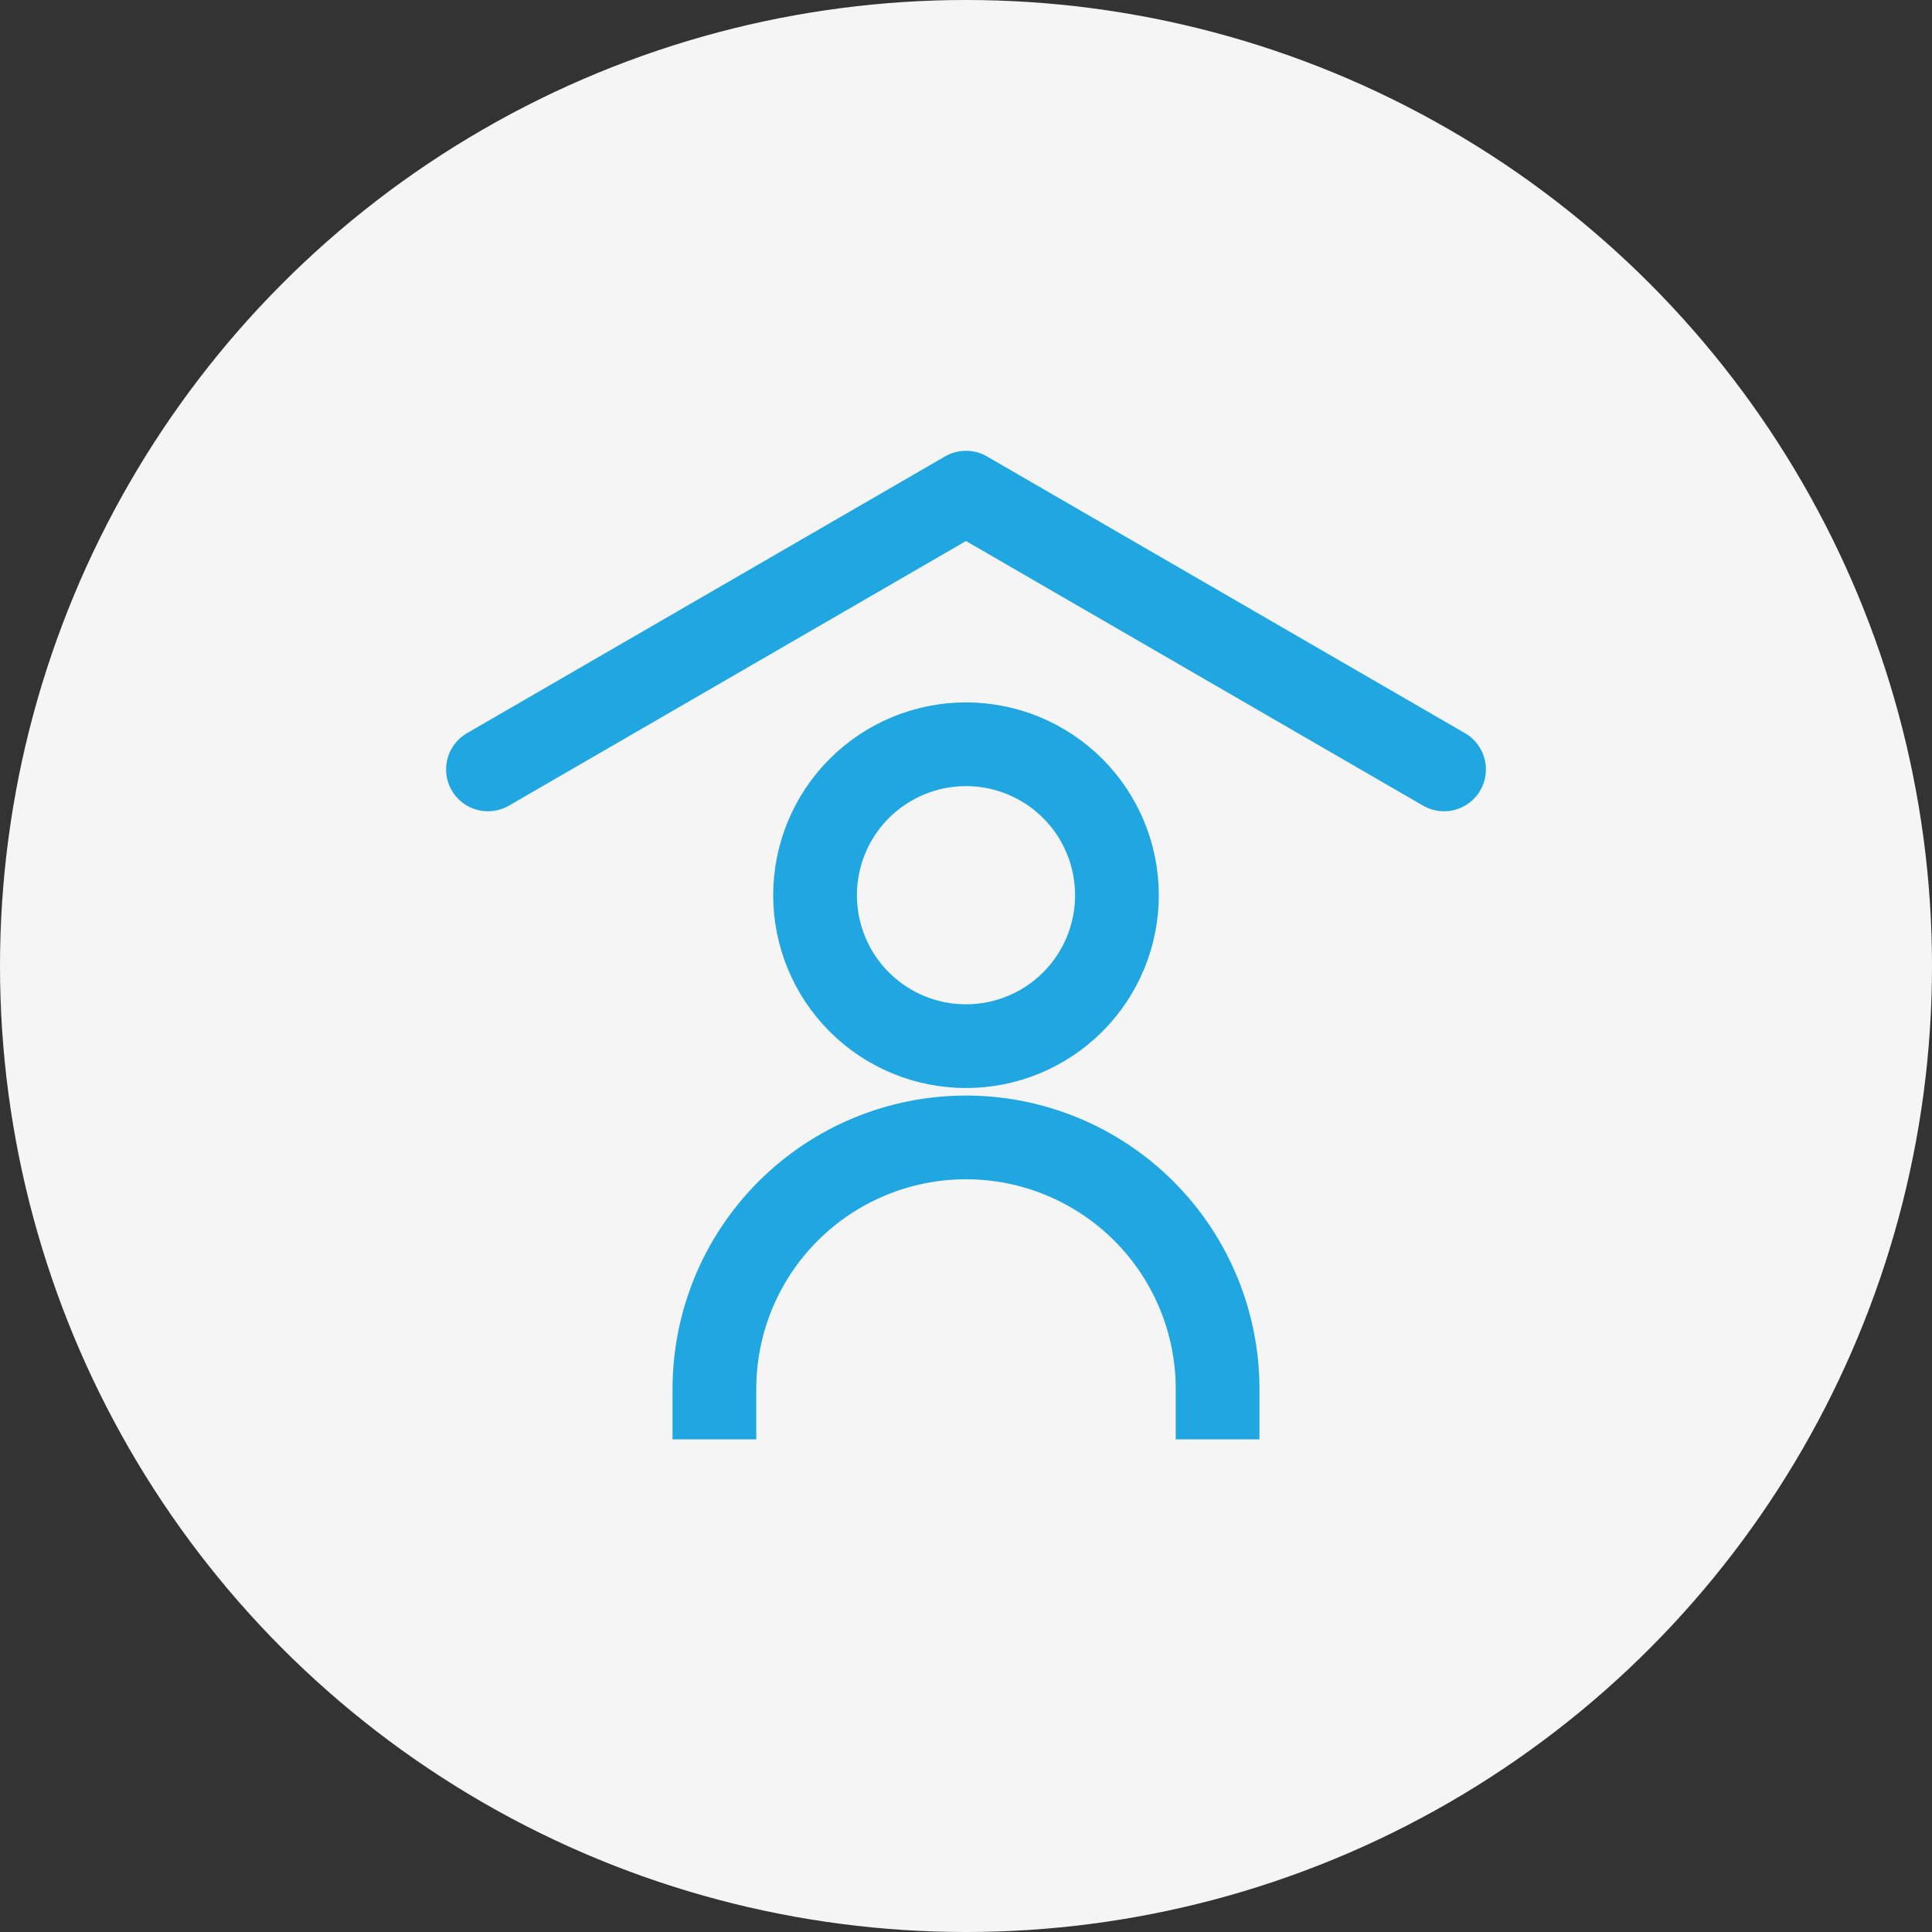
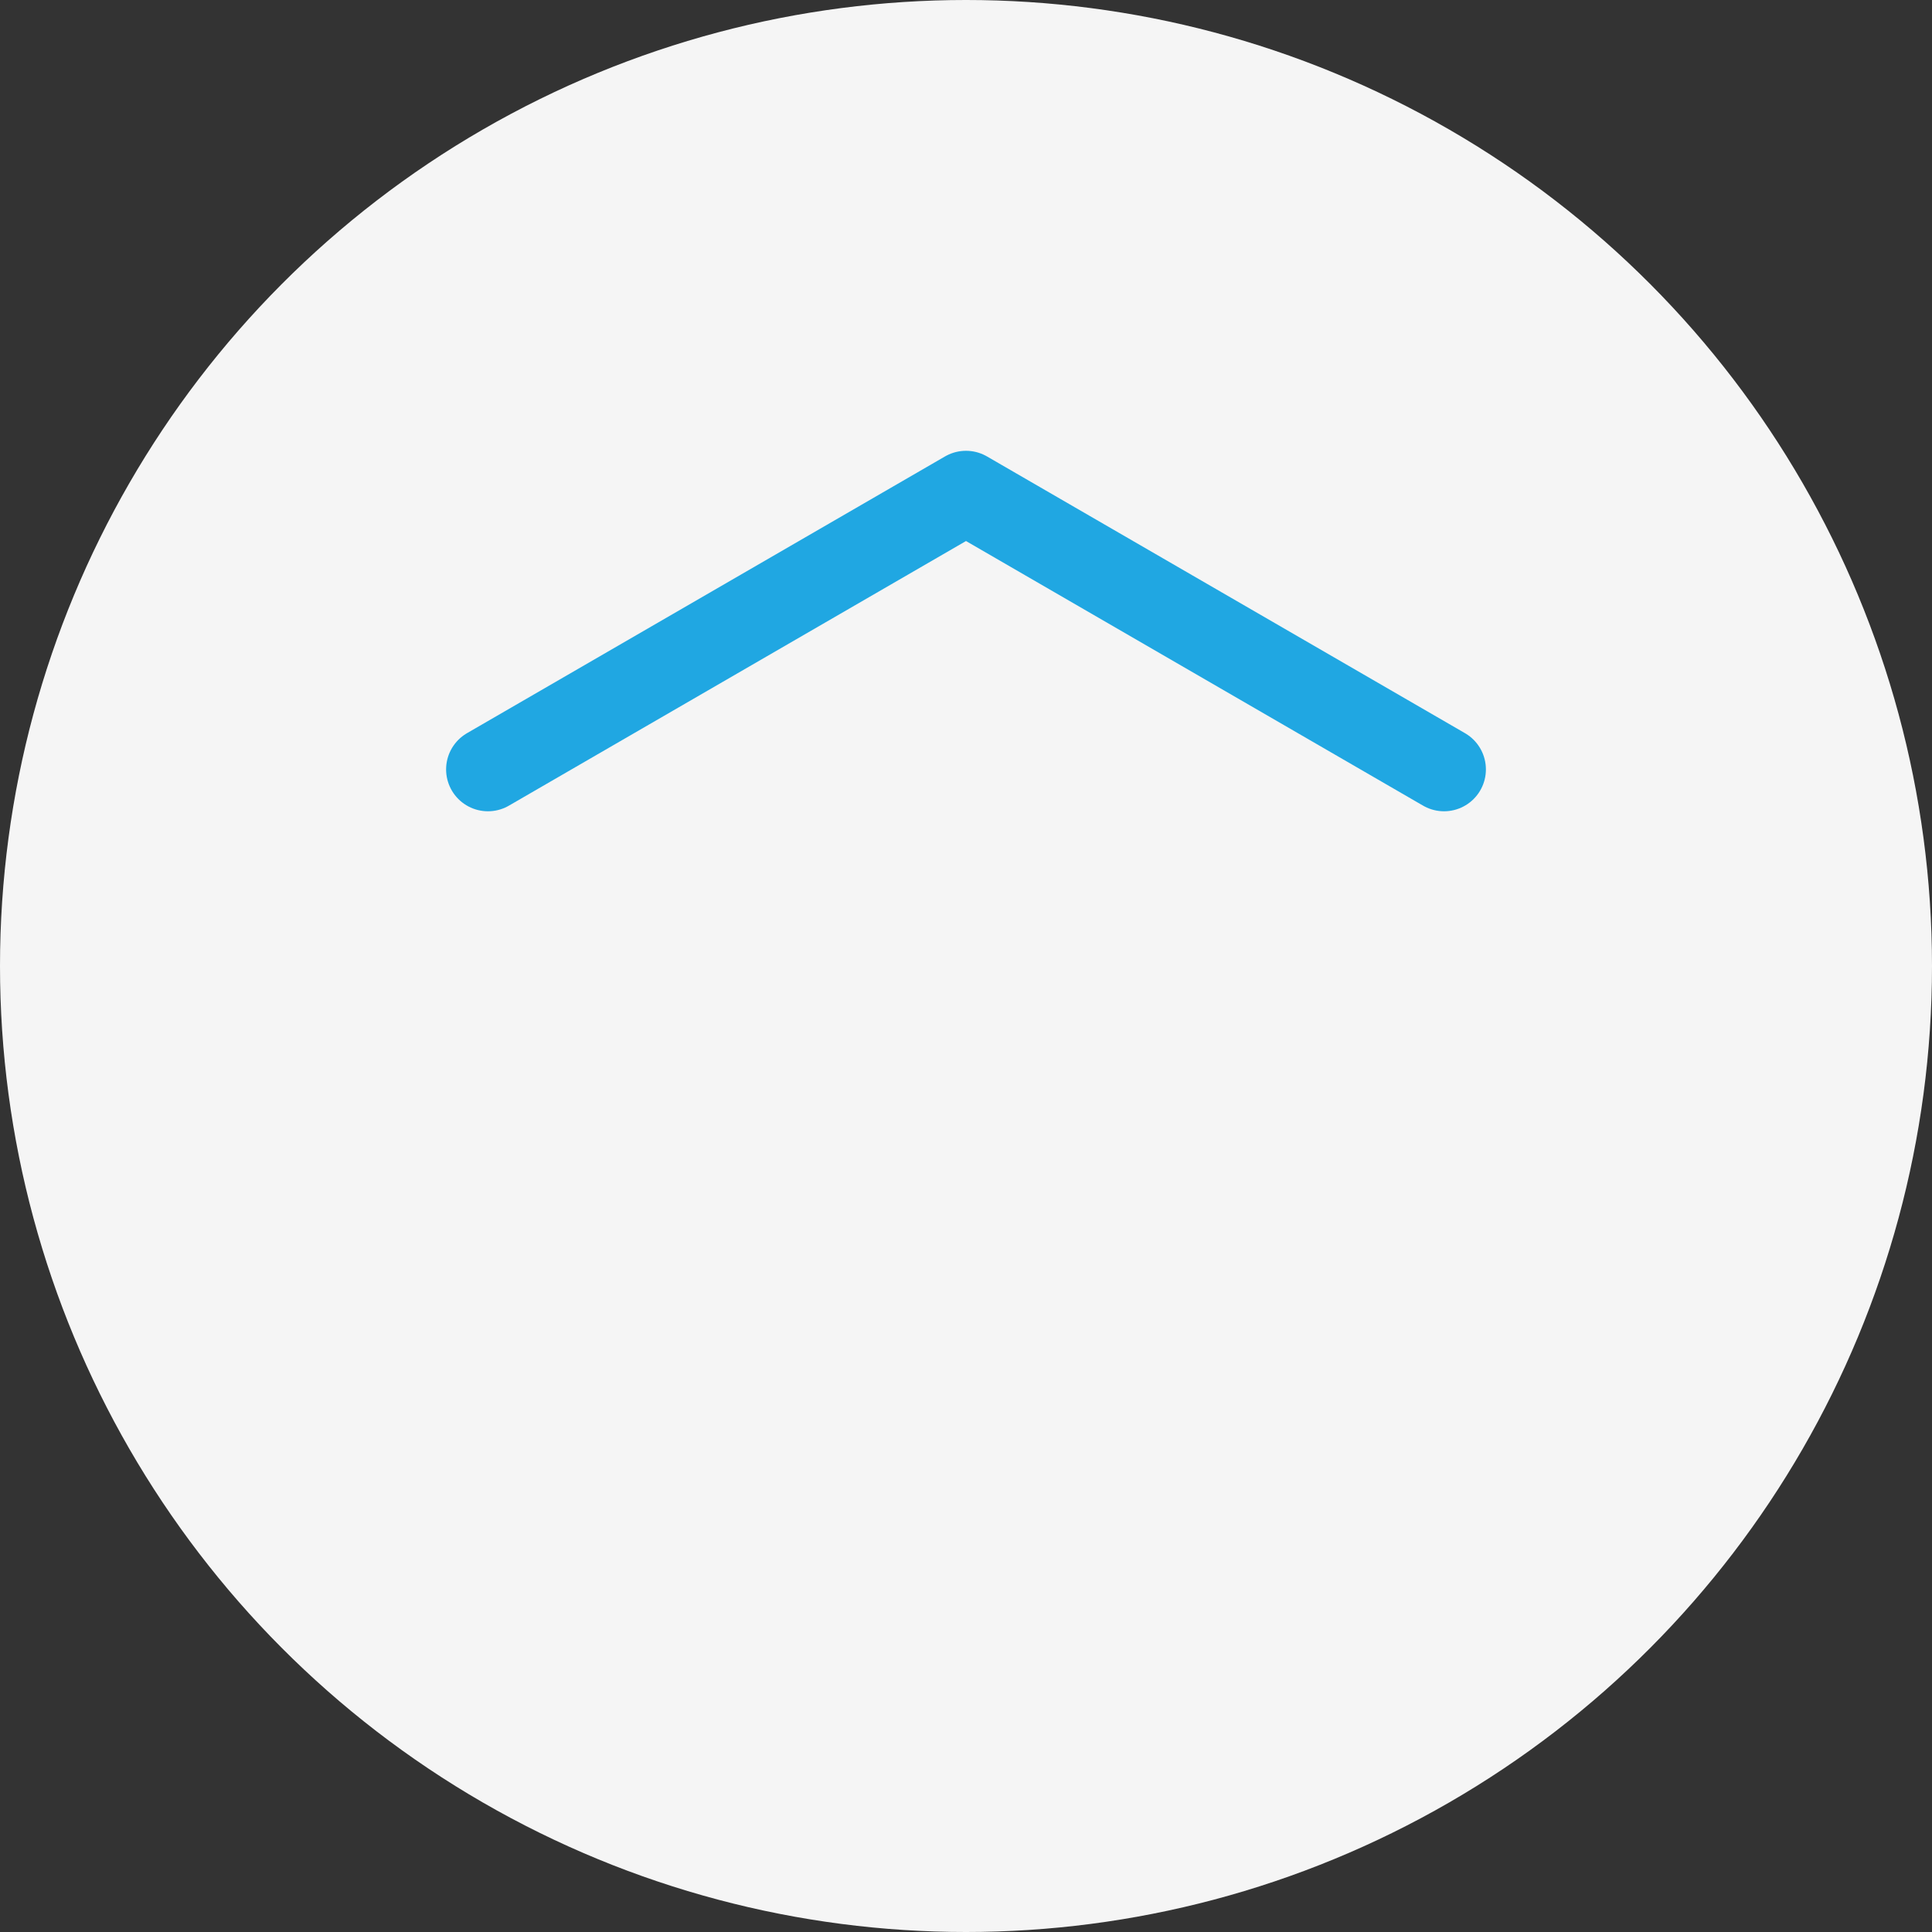
<svg xmlns="http://www.w3.org/2000/svg" width="150" height="150" viewBox="0 0 150 150" fill="none">
  <rect x="0" y="0" width="150" height="150" fill="#333333" stroke="none" />
  <circle cx="75" cy="75" r="75" fill="#F5F5F5" />
  <path d="M37.885 59.737L75 38.25L112.115 59.737" stroke="#20A7E2" stroke-width="6.5" stroke-linecap="round" stroke-linejoin="round" />
-   <path d="M55.466 111.75V107.843C55.466 102.662 57.524 97.694 61.187 94.031C64.851 90.367 69.819 88.309 75 88.309C80.181 88.309 85.149 90.367 88.813 94.031C92.476 97.694 94.534 102.662 94.534 107.843V111.75" stroke="#20A7E2" stroke-width="6.5" />
-   <path d="M75 81.225C78.109 81.225 81.09 79.99 83.288 77.792C85.486 75.594 86.72 72.613 86.72 69.504C86.72 66.396 85.486 63.415 83.288 61.217C81.09 59.019 78.109 57.784 75 57.784C71.892 57.784 68.91 59.019 66.712 61.217C64.514 63.415 63.28 66.396 63.28 69.504C63.28 72.613 64.514 75.594 66.712 77.792C68.91 79.99 71.892 81.225 75 81.225Z" stroke="#20A7E2" stroke-width="6.5" stroke-linecap="round" stroke-linejoin="round" />
</svg>